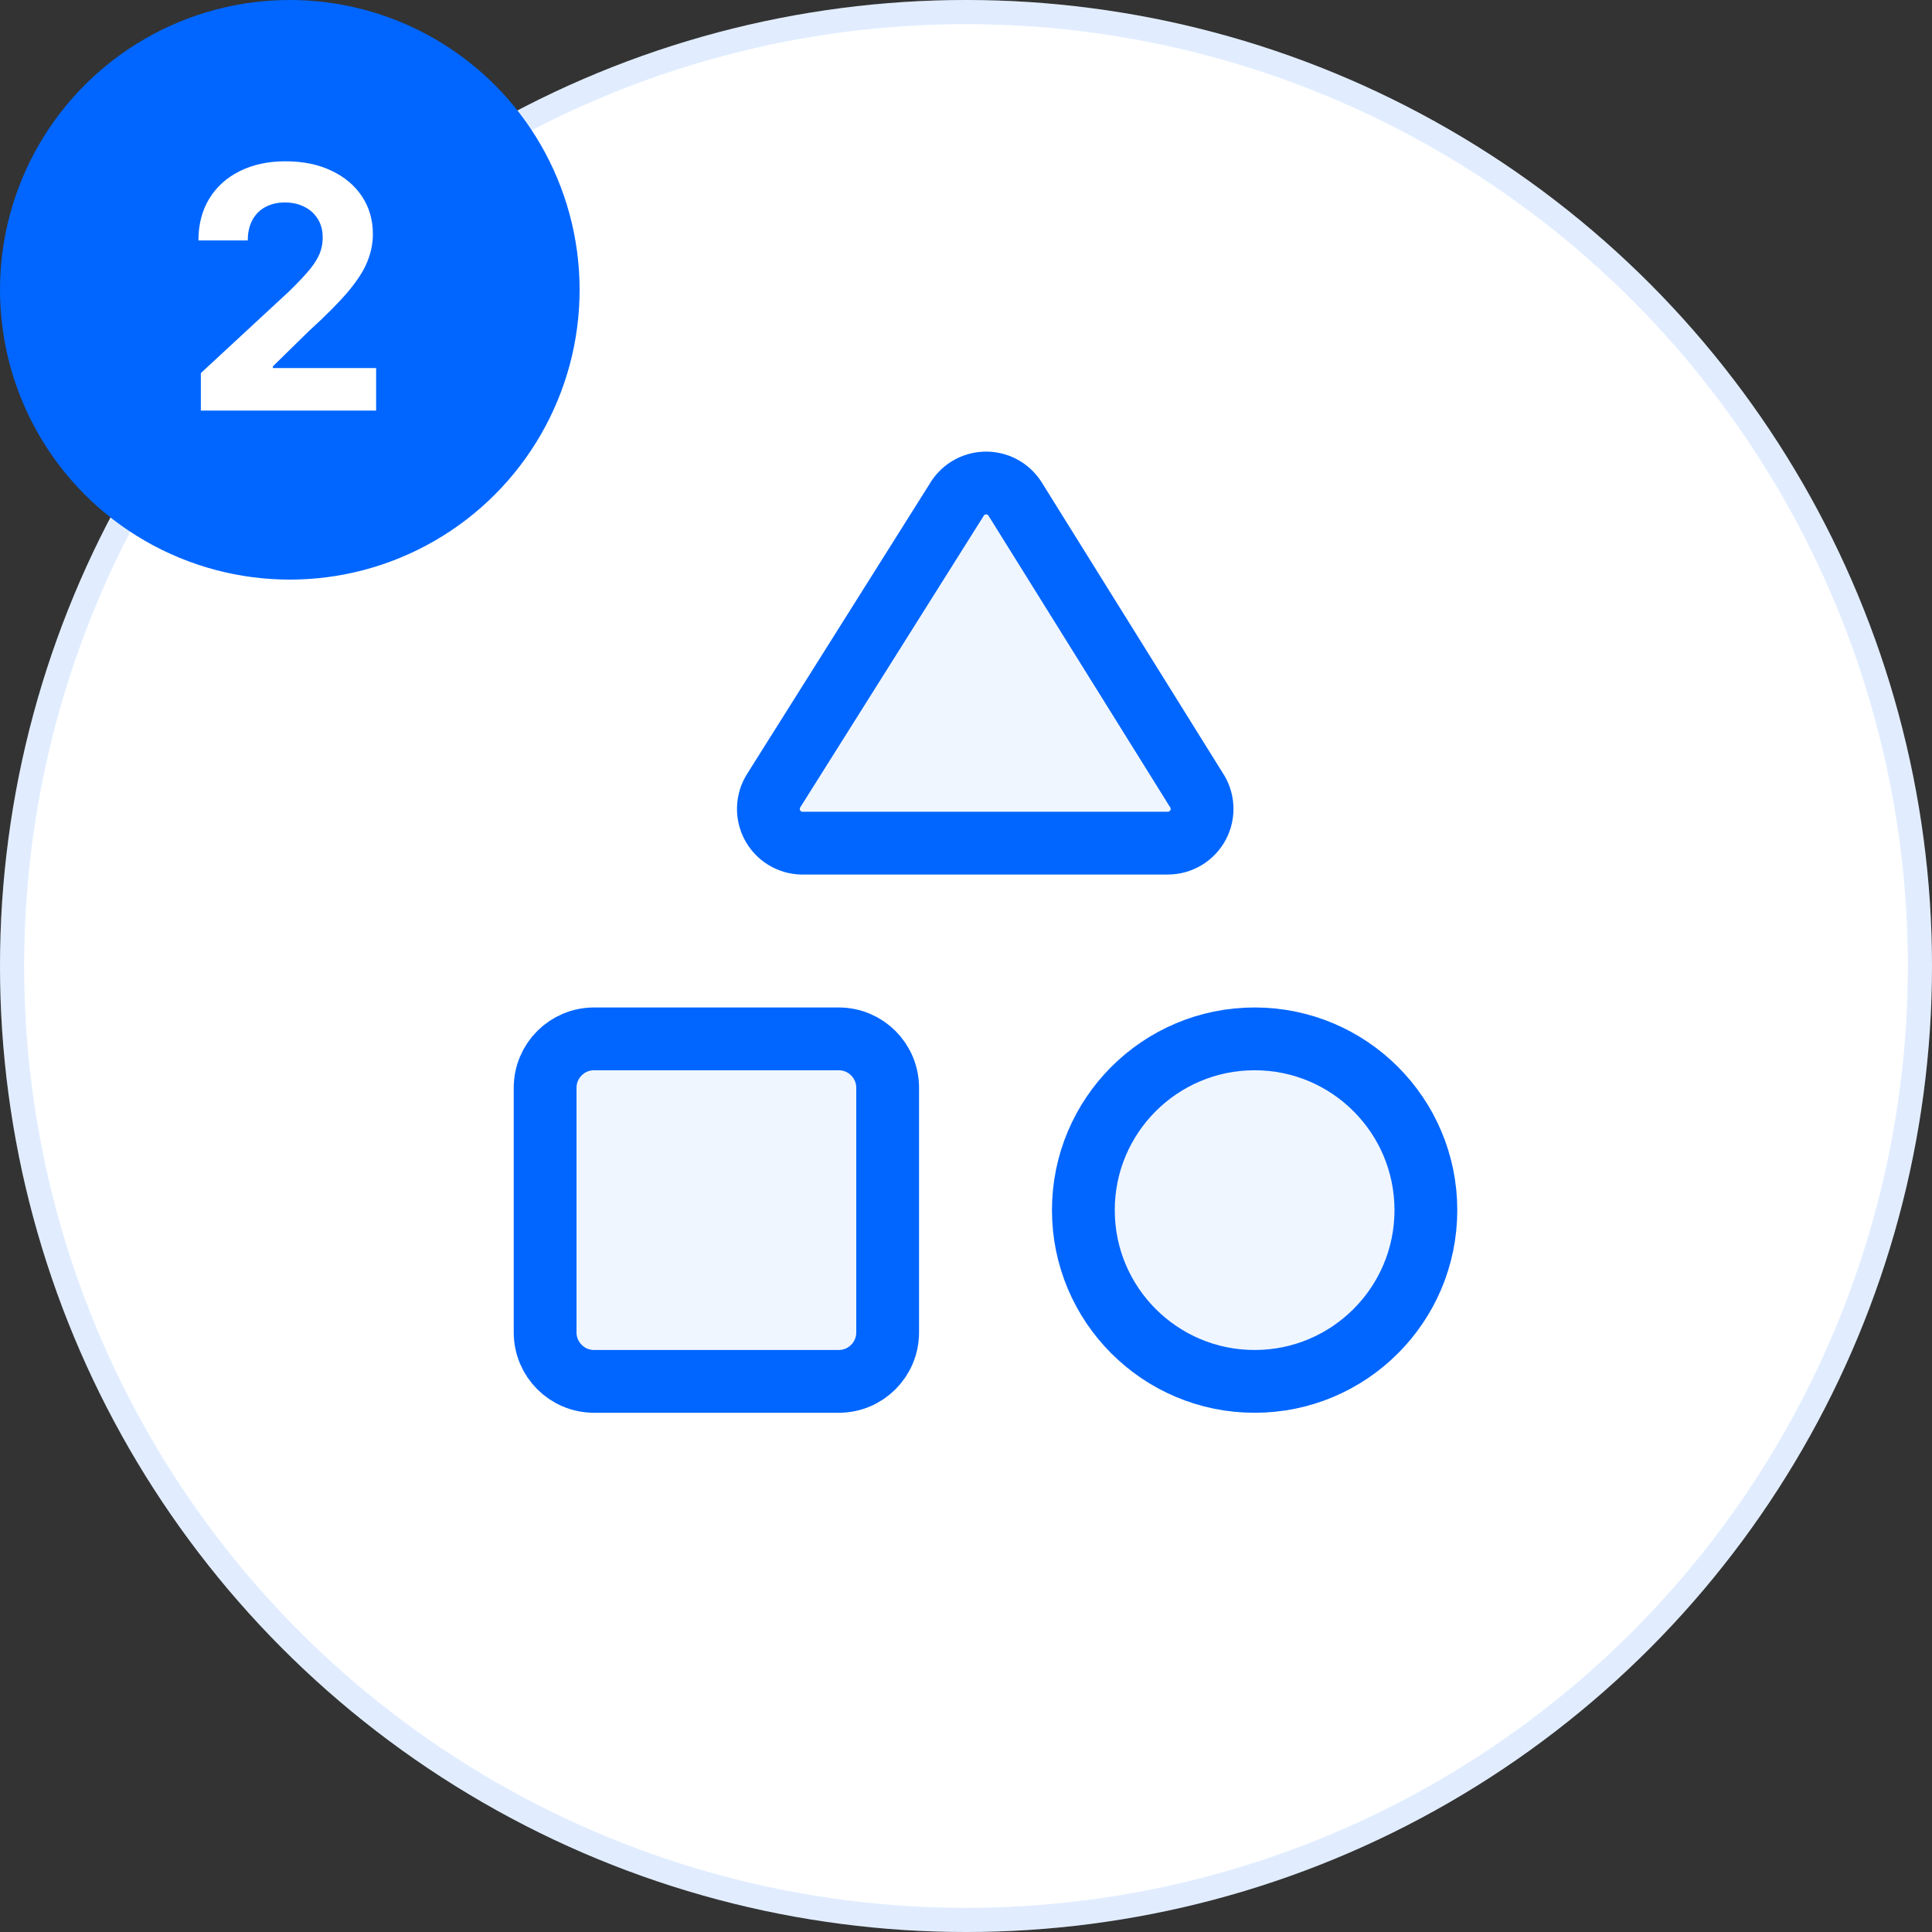
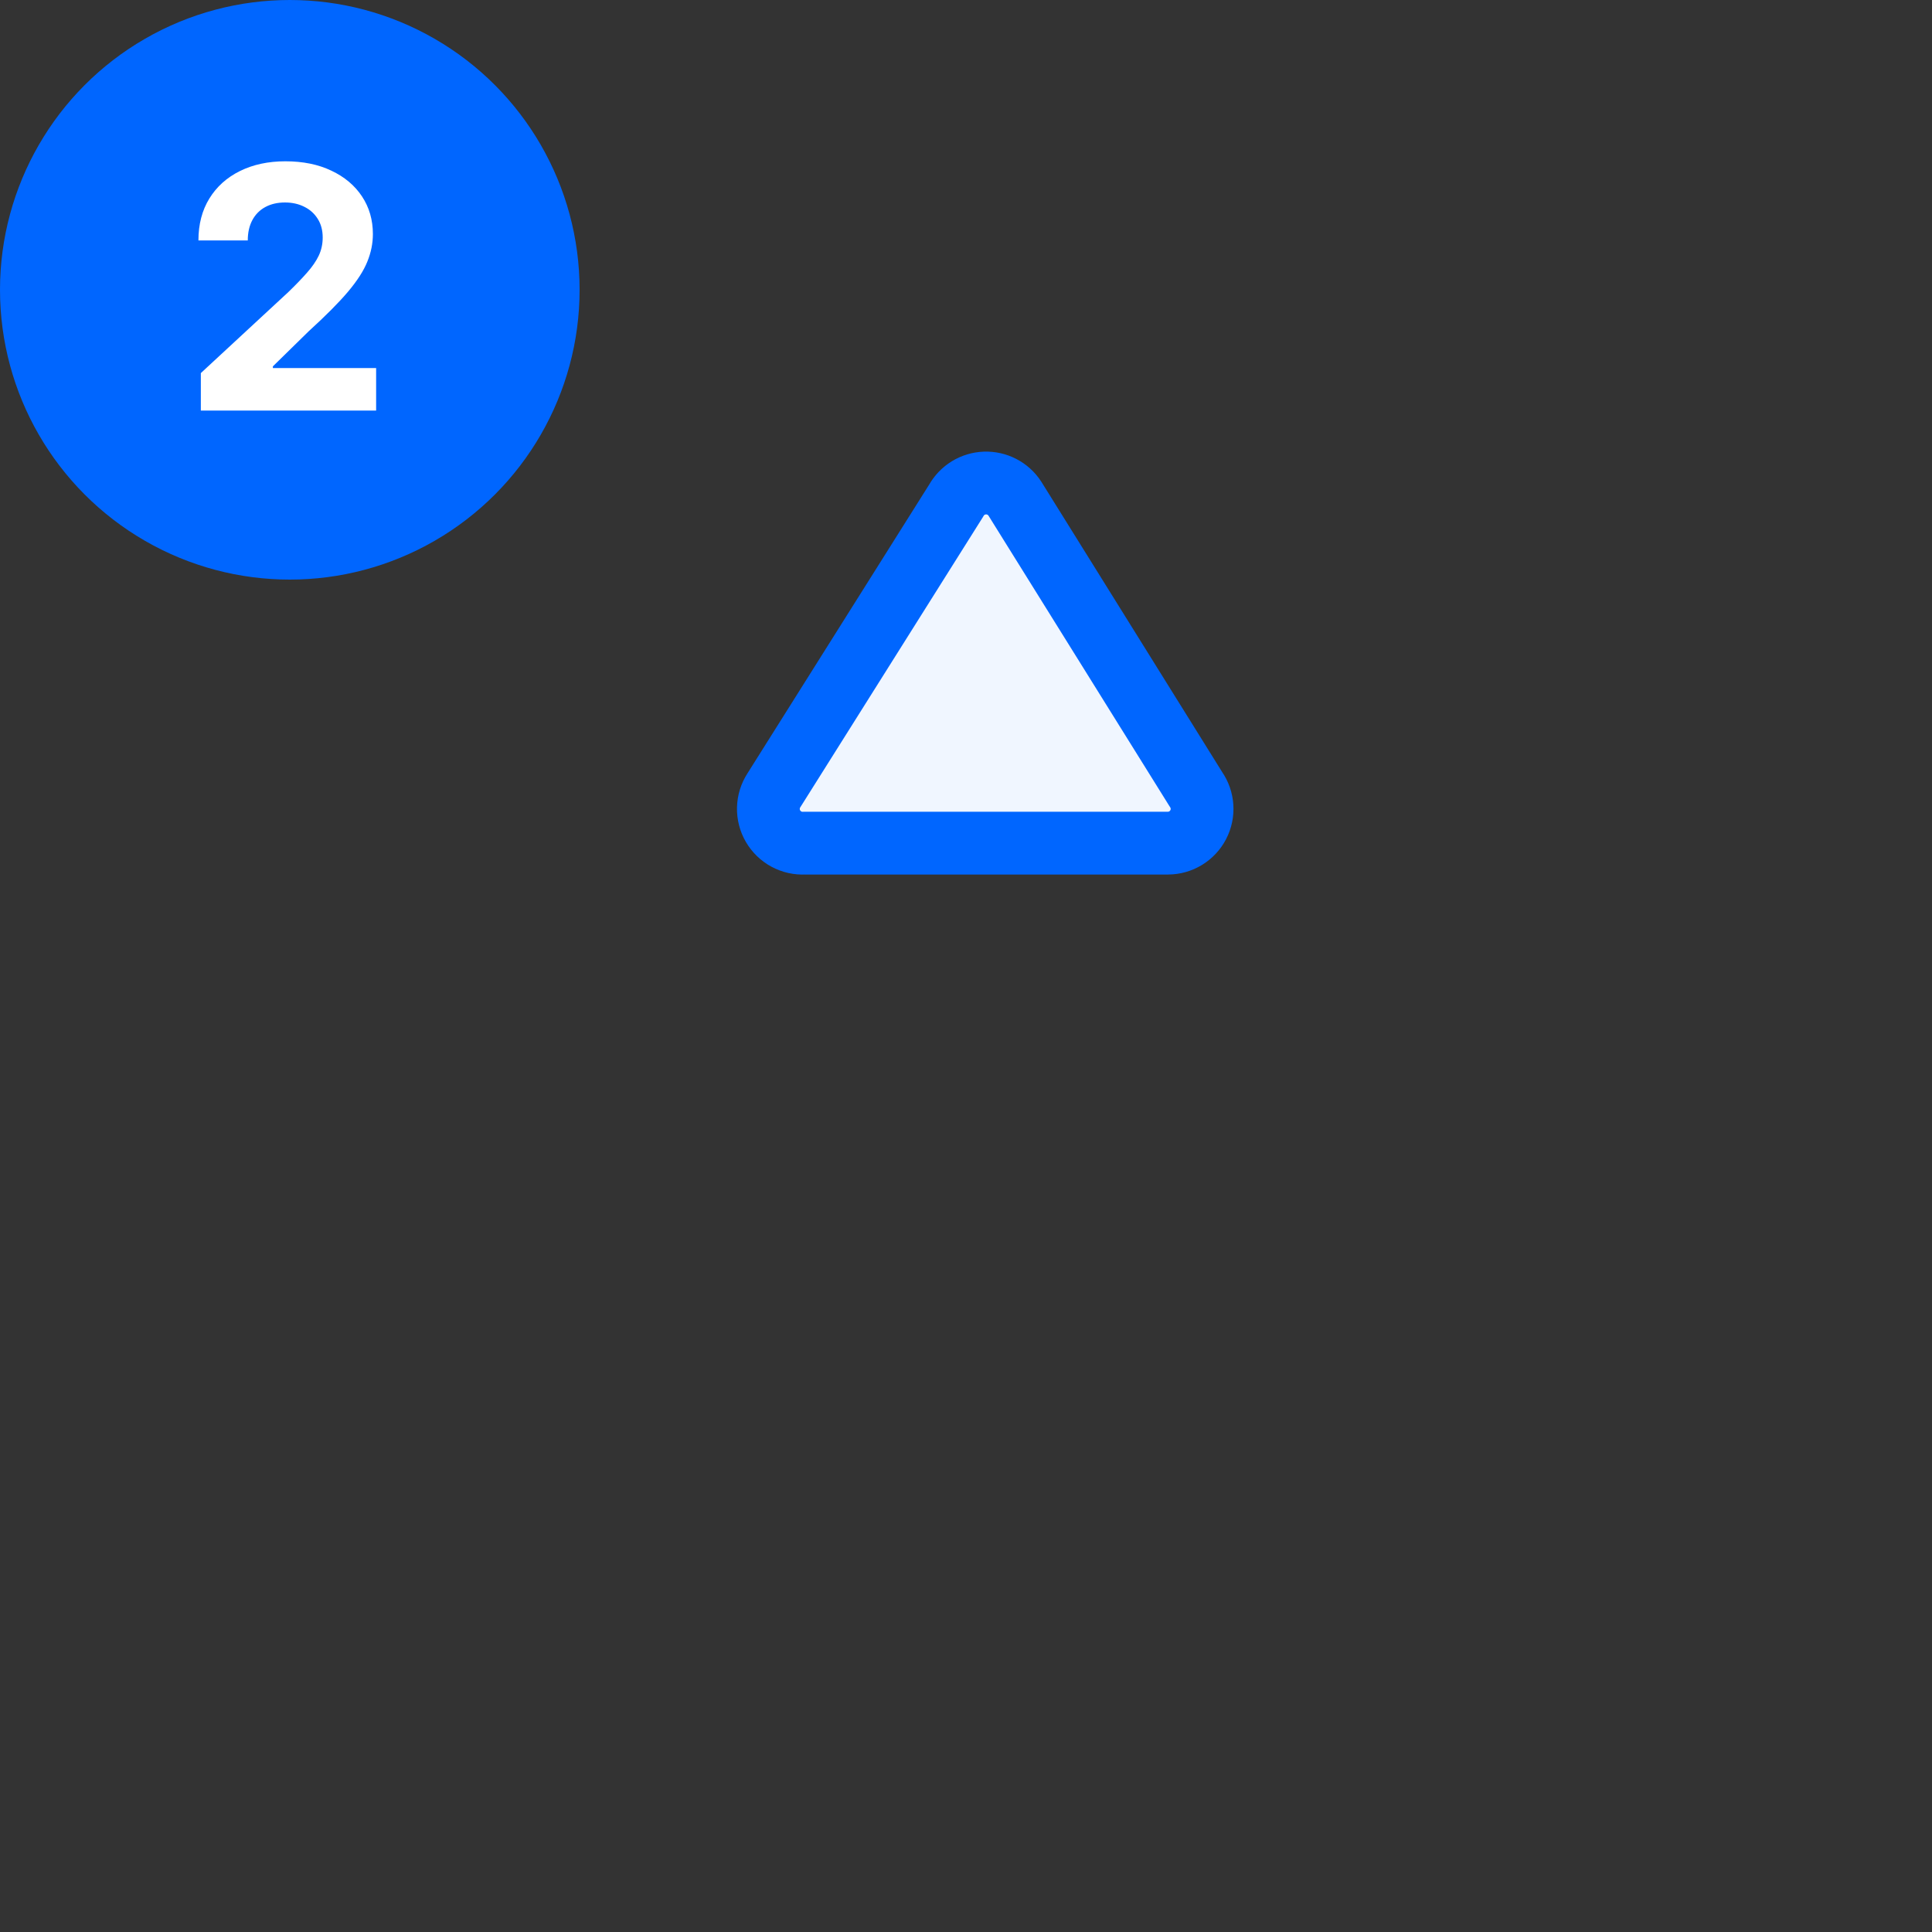
<svg xmlns="http://www.w3.org/2000/svg" width="400" height="400" viewBox="0 0 400 400" fill="none">
  <rect x="0" y="0" width="400" height="400" fill="#333333" stroke="none" />
-   <circle cx="200" cy="200" r="200" fill="white" />
-   <circle cx="200" cy="200" r="197.5" stroke="#0066FF" stroke-opacity="0.12" stroke-width="5" />
  <path d="M166.562 174.562C165.256 174.634 163.956 174.342 162.805 173.721C161.654 173.099 160.698 172.171 160.041 171.04C159.385 169.909 159.054 168.618 159.086 167.311C159.117 166.003 159.51 164.73 160.22 163.632L197.966 103.649C198.56 102.581 199.419 101.684 200.46 101.045C201.502 100.407 202.691 100.048 203.912 100.005C205.133 99.961 206.344 100.233 207.429 100.795C208.514 101.357 209.435 102.19 210.103 103.213L247.606 163.419C248.345 164.48 248.78 165.724 248.863 167.015C248.947 168.306 248.675 169.595 248.078 170.743C247.481 171.89 246.582 172.853 245.477 173.526C244.373 174.2 243.105 174.558 241.811 174.562H166.562Z" fill="#F0F6FF" stroke="#0066FF" stroke-width="13" stroke-linecap="round" stroke-linejoin="round" />
-   <path d="M173.647 215.086H122.994C117.399 215.086 112.863 219.622 112.863 225.216V275.869C112.863 281.464 117.399 286 122.994 286H173.647C179.242 286 183.777 281.464 183.777 275.869V225.216C183.777 219.622 179.242 215.086 173.647 215.086Z" fill="#F0F6FF" stroke="#0066FF" stroke-width="13" stroke-linecap="round" stroke-linejoin="round" />
-   <path d="M259.756 286C279.338 286 295.213 270.125 295.213 250.543C295.213 230.961 279.338 215.086 259.756 215.086C240.174 215.086 224.299 230.961 224.299 250.543C224.299 270.125 240.174 286 259.756 286Z" fill="#F0F6FF" stroke="#0066FF" stroke-width="13" stroke-linecap="round" stroke-linejoin="round" />
  <circle cx="60" cy="60" r="60" fill="#0066FF" />
  <path d="M41.581 85V77.244L59.702 60.465C61.243 58.974 62.536 57.631 63.58 56.438C64.64 55.245 65.444 54.077 65.991 52.933C66.538 51.773 66.811 50.522 66.811 49.18C66.811 47.688 66.472 46.404 65.792 45.327C65.113 44.233 64.185 43.396 63.008 42.816C61.831 42.219 60.497 41.921 59.006 41.921C57.448 41.921 56.089 42.236 54.929 42.866C53.769 43.495 52.874 44.399 52.245 45.575C51.615 46.752 51.3 48.152 51.3 49.776H41.083C41.083 46.445 41.837 43.553 43.345 41.101C44.853 38.648 46.966 36.751 49.684 35.408C52.402 34.066 55.534 33.395 59.081 33.395C62.726 33.395 65.9 34.041 68.601 35.334C71.319 36.61 73.432 38.383 74.94 40.653C76.448 42.924 77.202 45.526 77.202 48.459C77.202 50.381 76.821 52.279 76.058 54.151C75.313 56.024 73.979 58.104 72.056 60.391C70.134 62.661 67.424 65.387 63.928 68.569L56.495 75.852V76.2H77.873V85H41.581Z" fill="white" />
</svg>